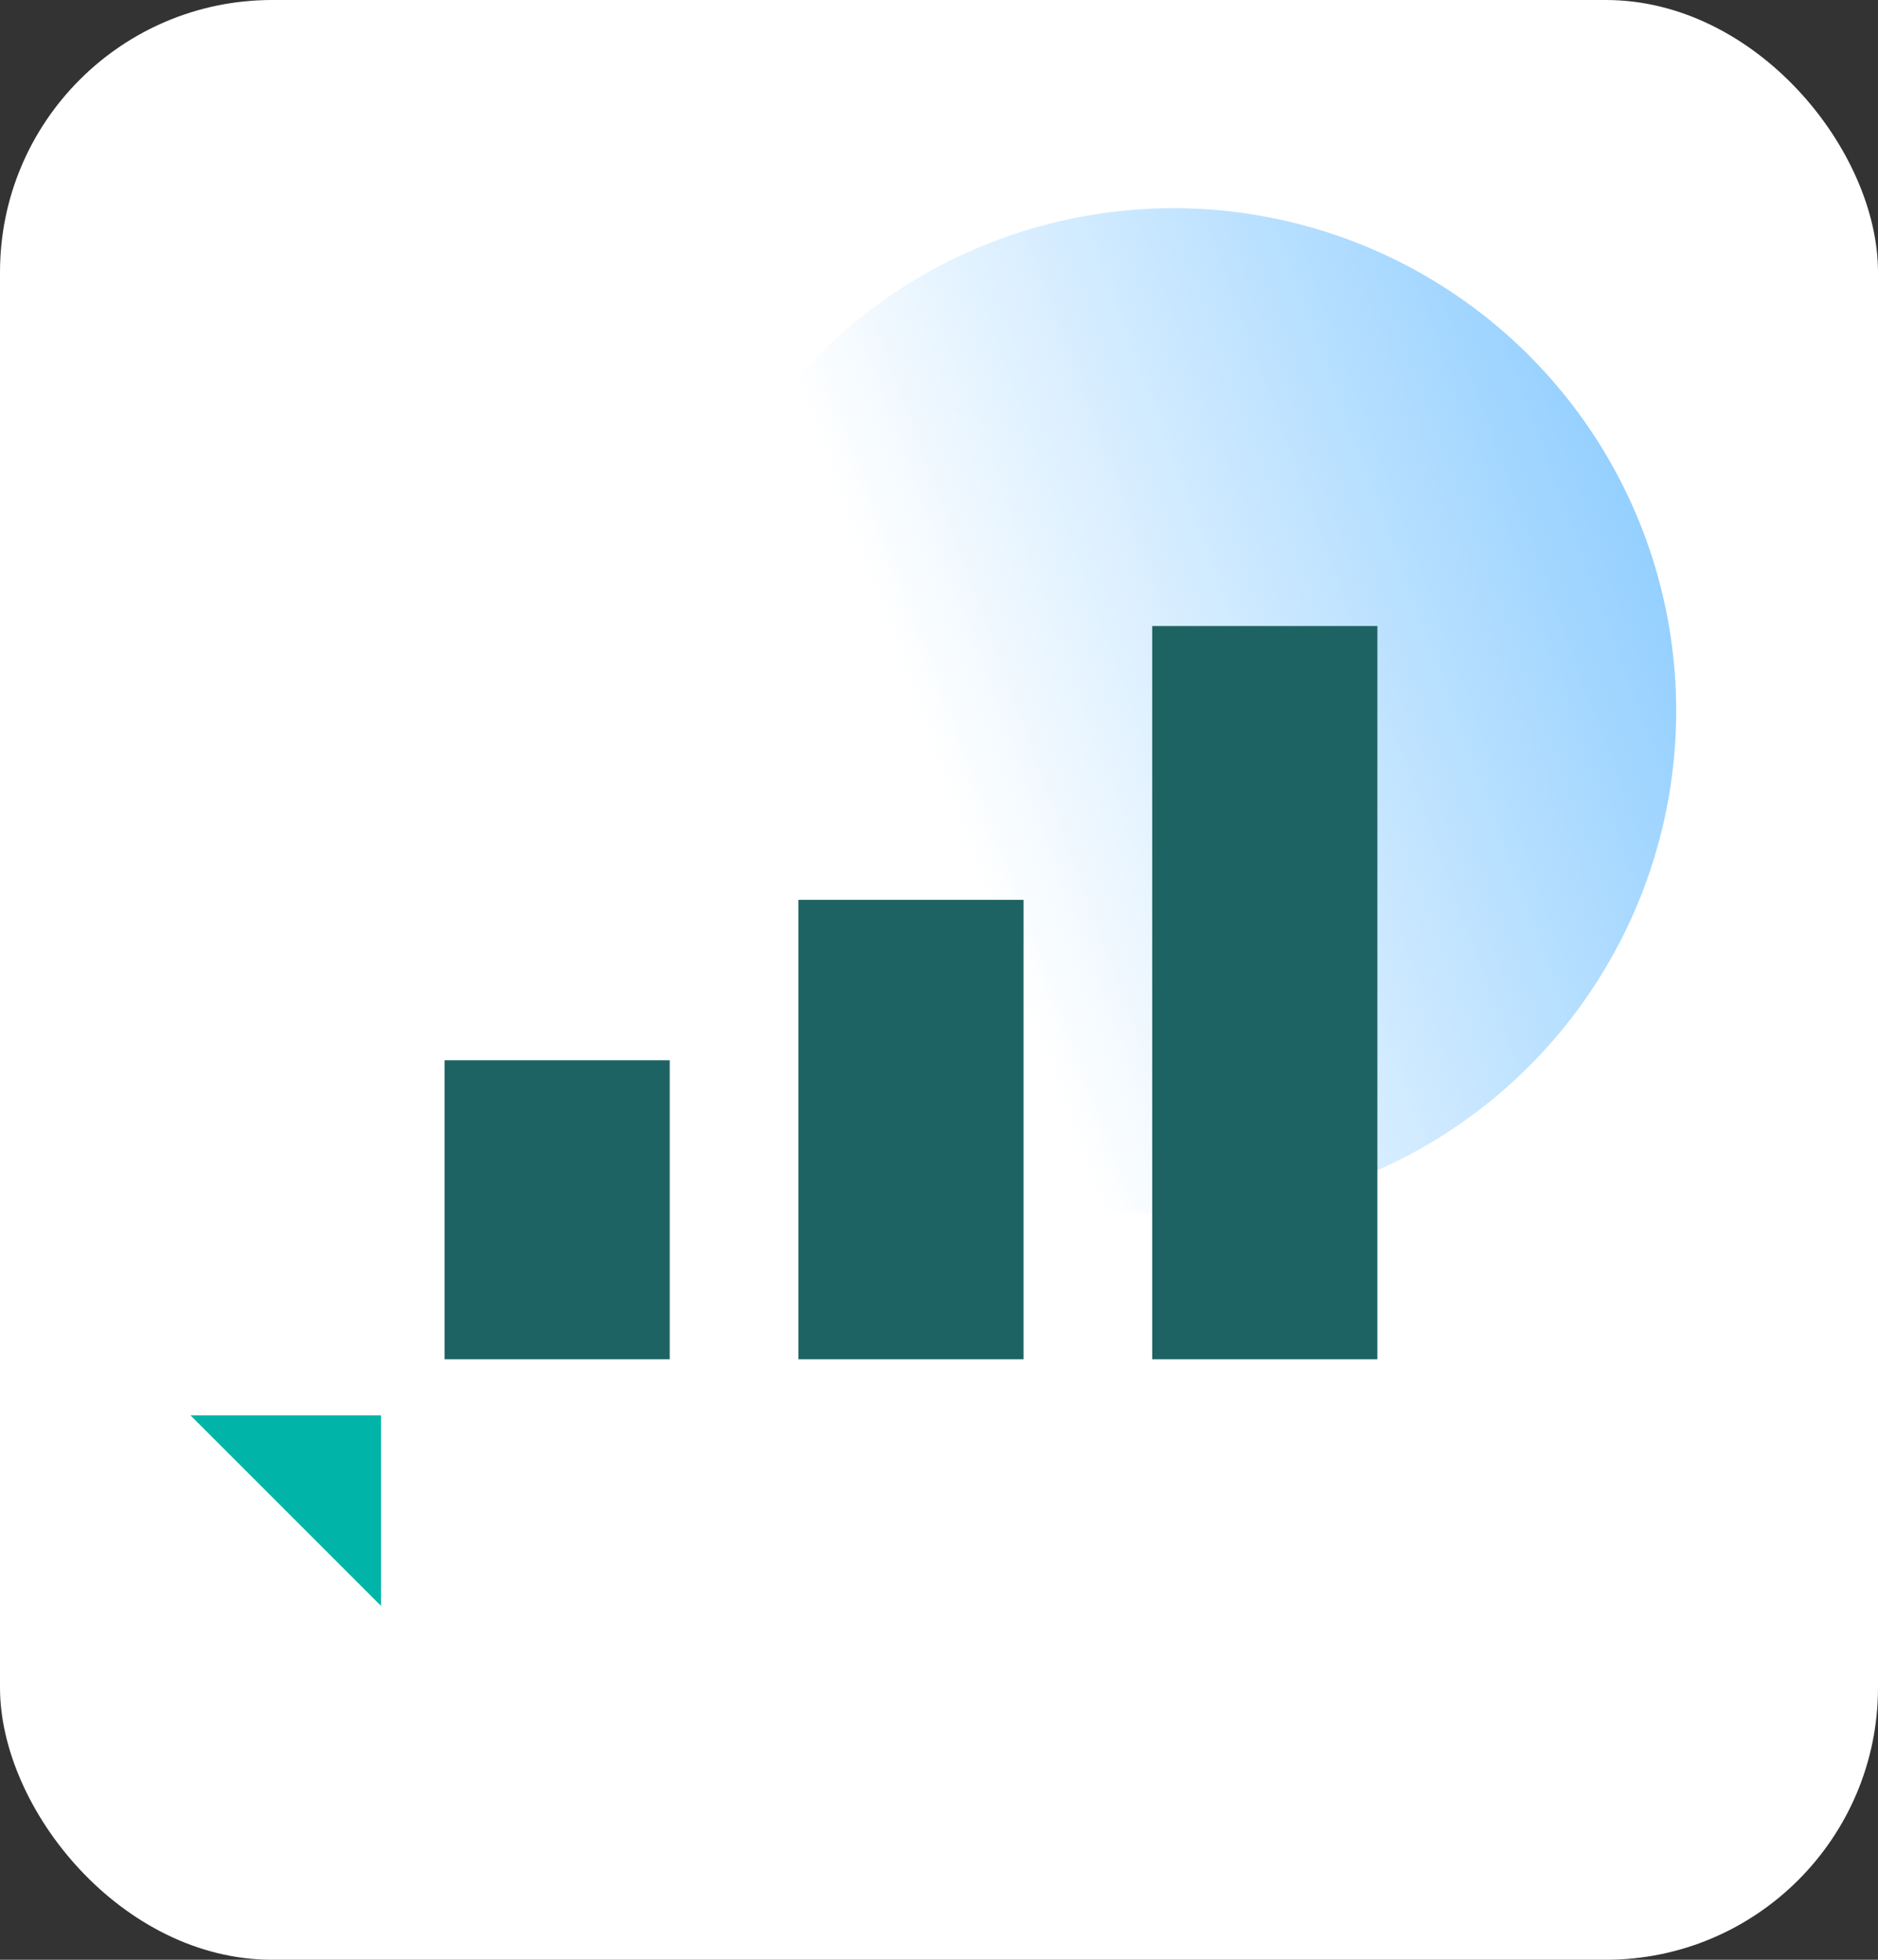
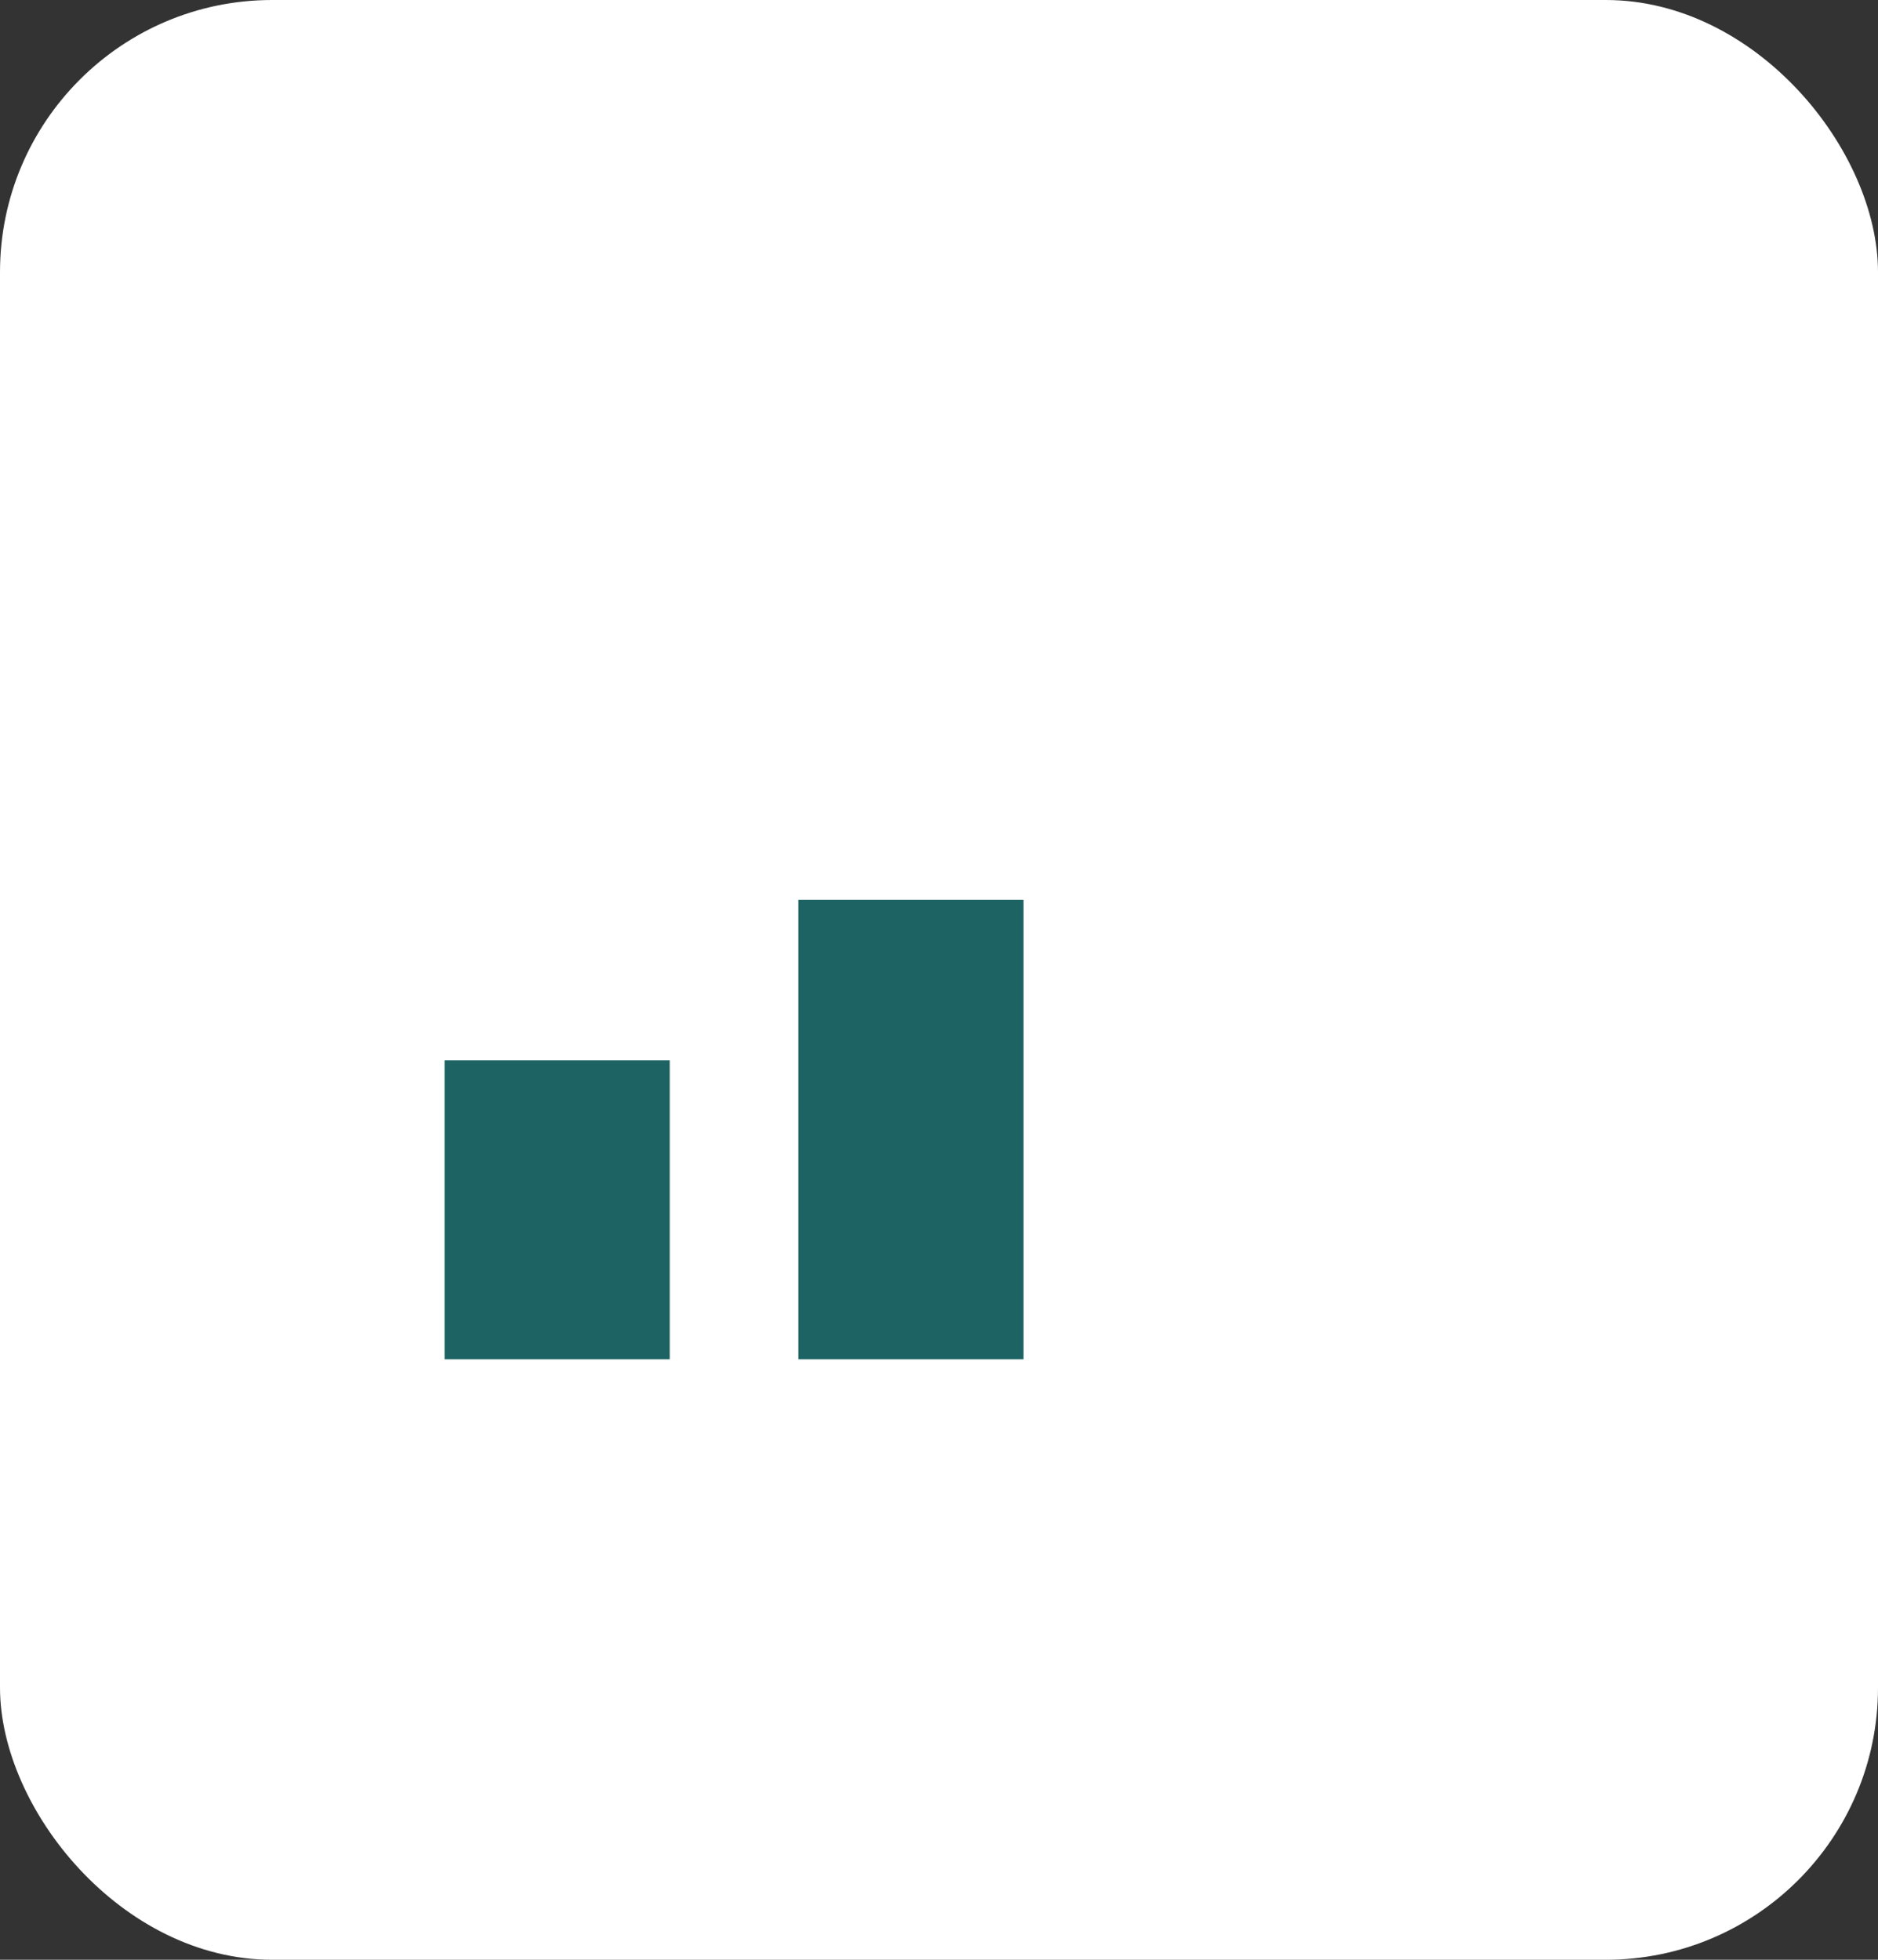
<svg xmlns="http://www.w3.org/2000/svg" width="69" height="72" viewBox="0 0 69 72" fill="none">
  <rect x="0" y="0" width="69" height="72" fill="#333333" stroke="none" />
  <g clip-path="url(#clip0_1632_2037)">
    <rect width="69" height="72" rx="10" fill="white" />
-     <circle cx="43.117" cy="26.117" r="18.468" transform="rotate(-135 43.117 26.117)" fill="url(#paint0_linear_1632_2037)" />
    <path d="M20.47 49.94V38.952" stroke="#1E6363" stroke-width="8.273" />
    <path d="M33.47 49.94V33.06" stroke="#1E6363" stroke-width="8.273" />
-     <path d="M46.47 49.94V23" stroke="#1E6363" stroke-width="8.273" />
-     <path d="M7 52L14 59V52H7Z" fill="#00B4A7" />
  </g>
  <defs>
    <linearGradient id="paint0_linear_1632_2037" x1="35.426" y1="44.219" x2="47.4" y2="18.252" gradientUnits="userSpaceOnUse">
      <stop stop-color="#90CEFF" />
      <stop offset="1" stop-color="#90CEFF" stop-opacity="0" />
    </linearGradient>
    <clipPath id="clip0_1632_2037">
      <rect width="69" height="72" rx="10" fill="white" />
    </clipPath>
  </defs>
</svg>